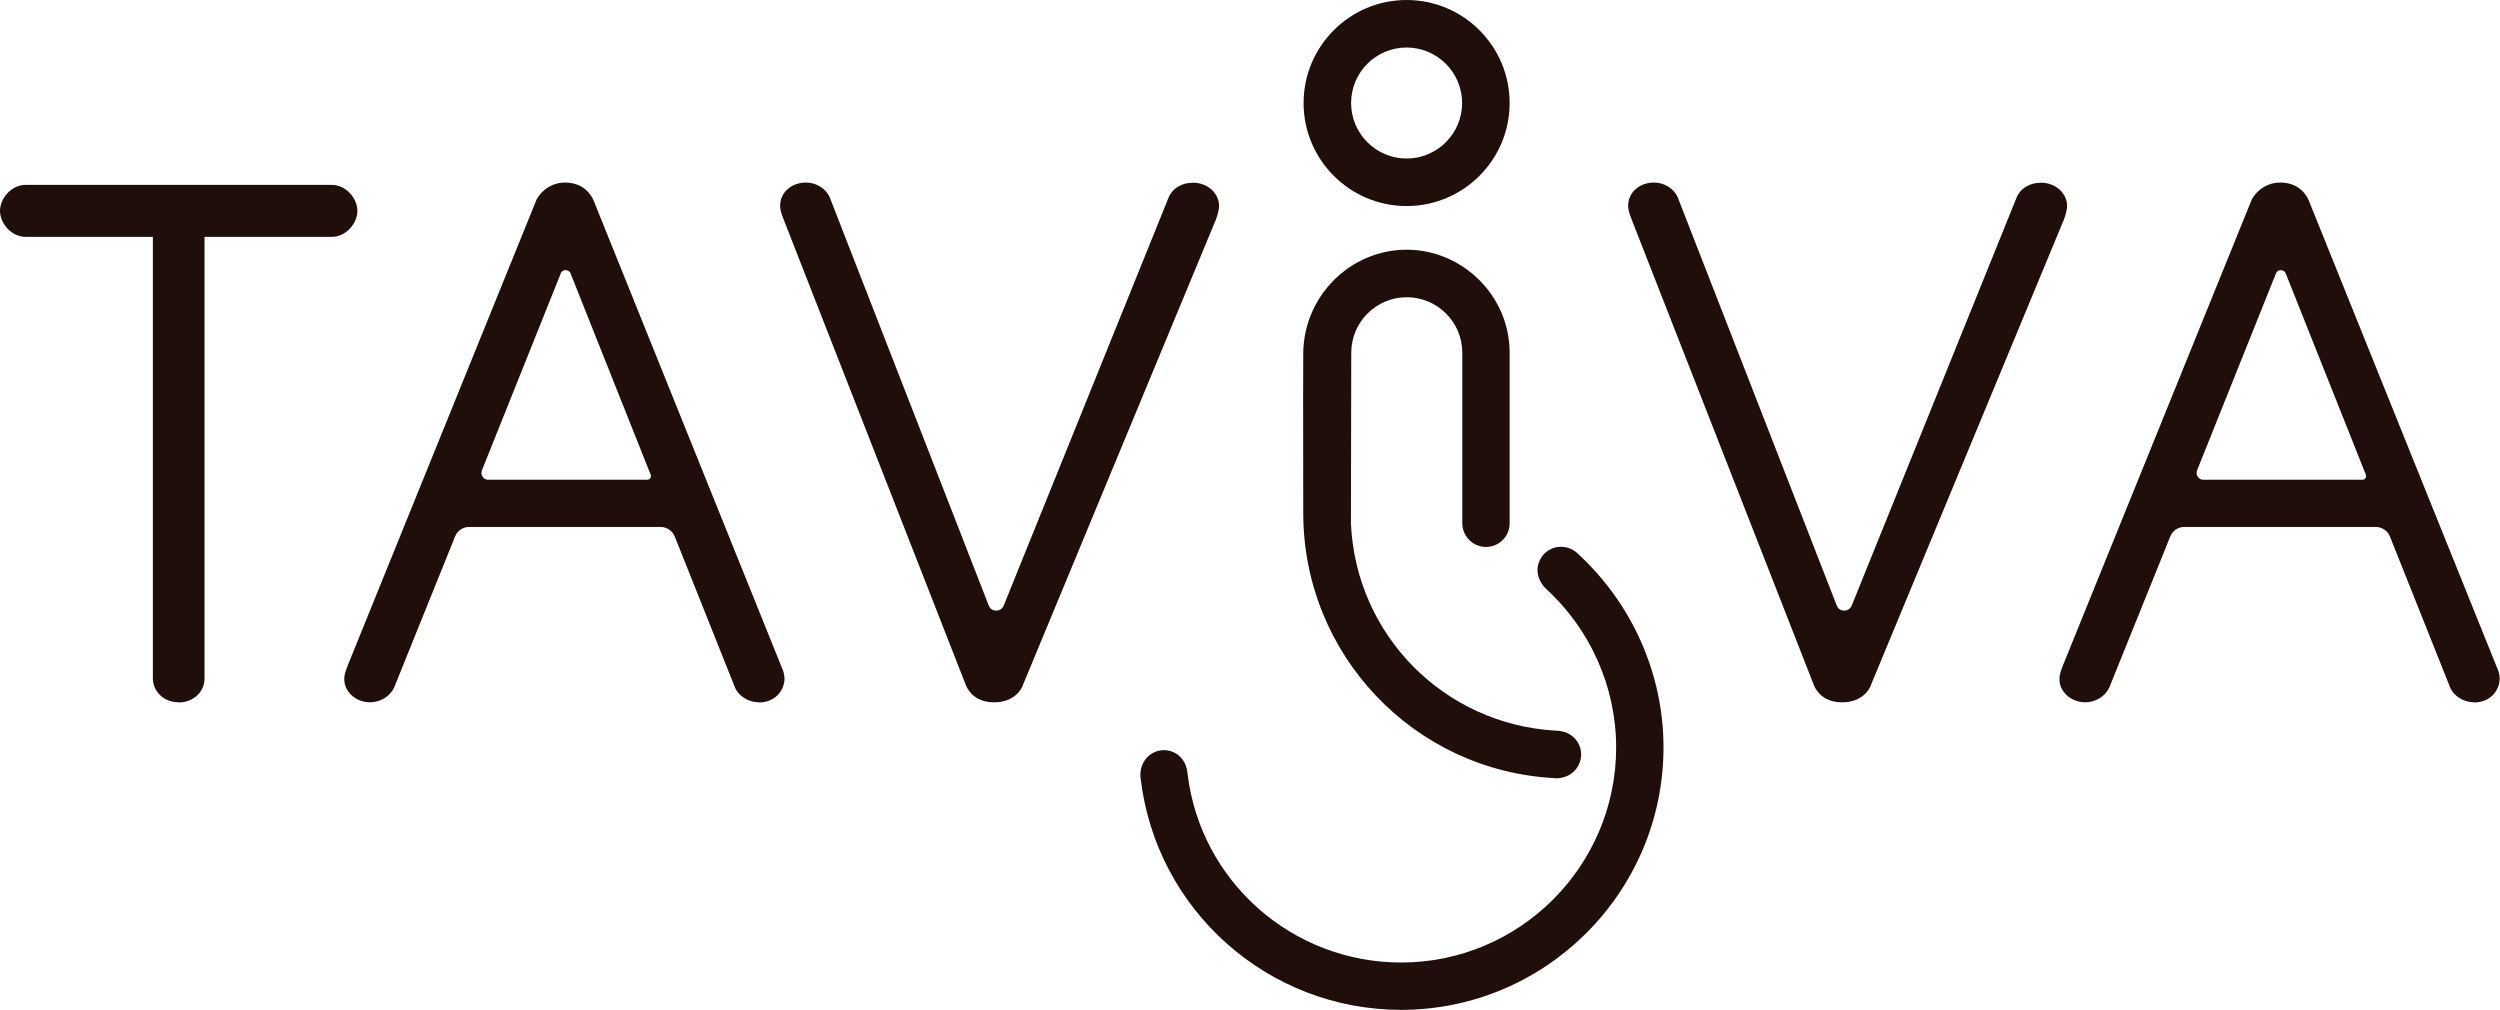
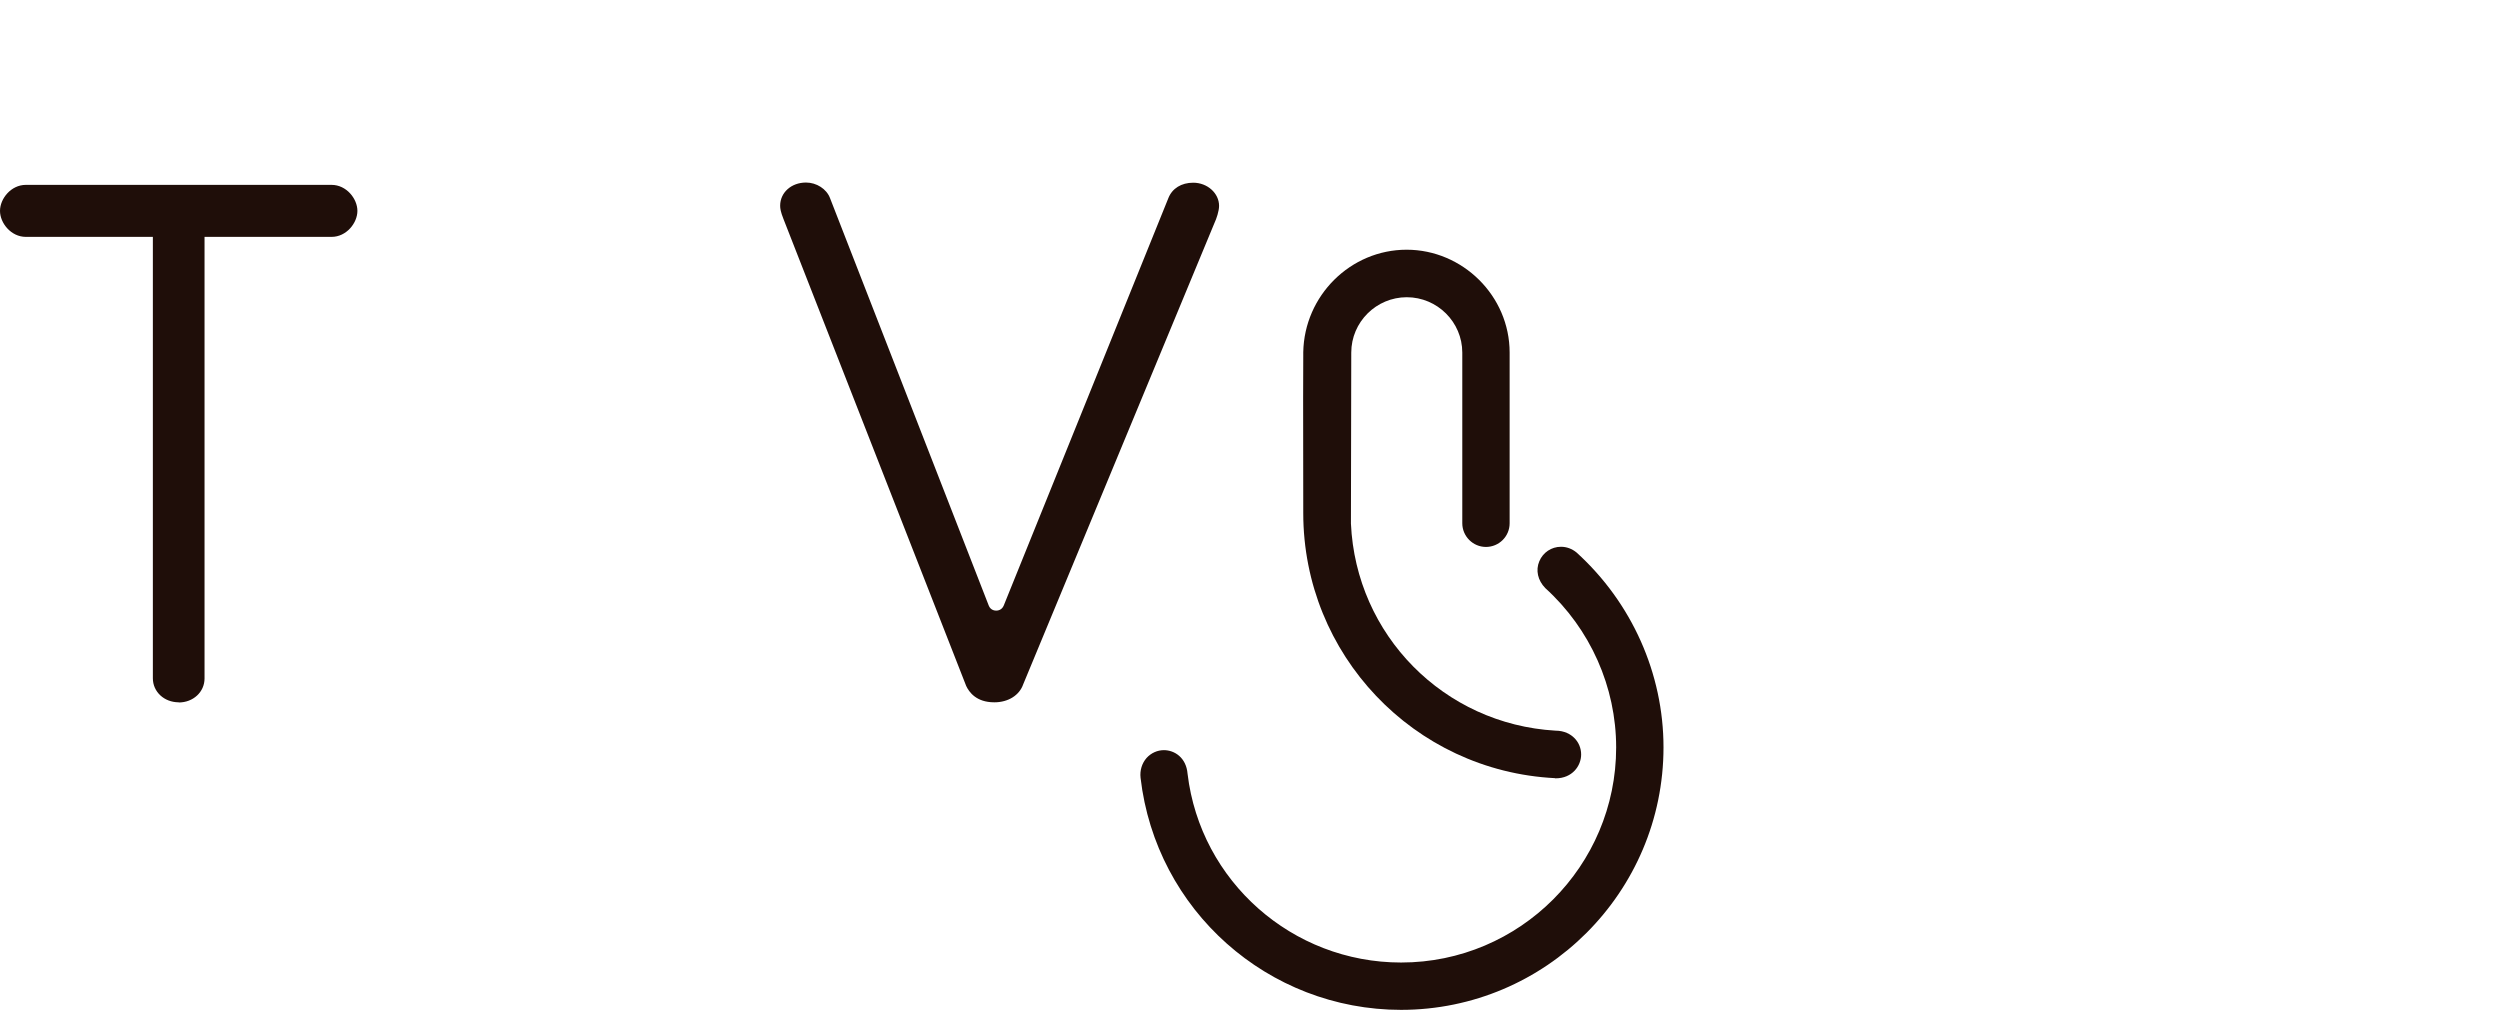
<svg xmlns="http://www.w3.org/2000/svg" id="_レイヤー_2" data-name="レイヤー 2" viewBox="0 0 149.97 60.58">
  <defs>
    <style>      .cls-1 {        fill: #1f0e09;      }    </style>
  </defs>
  <path class="cls-1" d="M84.06,60.58c-8,0-14.72-5.98-15.64-13.92-.05-.44.08-.87.36-1.19.27-.3.65-.47,1.04-.47.63,0,1.34.44,1.42,1.42.77,6.45,6.28,11.32,12.81,11.32,7.12,0,12.9-5.79,12.9-12.9,0-3.63-1.55-7.11-4.25-9.56-.45-.46-.59-1.07-.36-1.61.22-.53.73-.87,1.3-.87.34,0,.66.12.93.34,3.32,3.01,5.22,7.27,5.22,11.69,0,8.68-7.06,15.75-15.75,15.75Z" />
  <path class="cls-1" d="M10.72,42.13c-.87,0-1.55-.63-1.55-1.44V14.21H1.55c-.89,0-1.55-.83-1.55-1.56s.66-1.56,1.55-1.56h18.34c.89,0,1.55.83,1.55,1.56s-.66,1.56-1.55,1.56h-7.62v26.49c0,.81-.68,1.44-1.55,1.44Z" />
-   <path class="cls-1" d="M45.53,42.13c-.6,0-1.19-.35-1.42-.84l-3.63-9.1c-.14-.35-.48-.58-.86-.58h-11.47c-.38,0-.71.22-.85.57l-3.66,9.07c-.25.53-.83.88-1.44.88-.85,0-1.55-.63-1.55-1.39,0-.26.09-.52.25-.92l11.3-27.88c.36-.62,1-.99,1.68-.99,1.14,0,1.59.75,1.73,1.08l11.29,28.02c.07.12.16.41.16.65,0,.7-.54,1.44-1.55,1.44ZM33.94,16.2c-.05,0-.22.01-.3.2l-4.73,11.81c-.05.13-.04.27.04.39s.2.18.34.18h9.53c.08,0,.15-.04.19-.1.04-.06.05-.14.02-.21l-4.8-12.06c-.07-.19-.25-.2-.3-.2Z" />
  <path class="cls-1" d="M59.64,42.13c-1.08,0-1.51-.62-1.68-.98l-10.96-28.01c-.17-.43-.2-.63-.2-.8,0-.79.67-1.39,1.55-1.39.63,0,1.23.38,1.44.93l9.52,24.44c.11.29.37.31.45.31s.33-.02.45-.3l9.88-24.45c.23-.58.78-.92,1.49-.92.85,0,1.55.63,1.55,1.39,0,.31-.16.78-.27,1.01l-11.48,27.69c-.23.66-.9,1.08-1.73,1.08Z" />
-   <path class="cls-1" d="M84.38,12.36c-3.41,0-6.18-2.77-6.18-6.18s2.77-6.18,6.18-6.18,6.18,2.77,6.18,6.18-2.77,6.18-6.18,6.18ZM84.38,2.85c-1.84,0-3.33,1.49-3.33,3.33s1.5,3.33,3.33,3.33,3.33-1.49,3.33-3.33-1.5-3.33-3.33-3.33Z" />
  <path class="cls-1" d="M93.28,46.68c-8.47-.43-15.1-7.42-15.1-15.9-.01-6.55-.01-8.71,0-9.4v-.25c.06-3.4,2.84-6.15,6.2-6.15s6.18,2.77,6.18,6.17v10.24c0,.79-.64,1.42-1.42,1.42s-1.42-.64-1.42-1.42v-10.24c0-1.83-1.5-3.32-3.33-3.32s-3.33,1.49-3.33,3.32l-.02,10.26c.3,6.68,5.57,12.03,12.27,12.42h0c.55,0,.92.23,1.12.43.27.26.42.62.42,1,0,.69-.54,1.43-1.53,1.43h-.02Z" />
-   <path class="cls-1" d="M148.42,42.13c-.6,0-1.19-.35-1.42-.84l-3.63-9.1c-.14-.35-.48-.58-.86-.58h-11.47c-.38,0-.71.22-.85.57l-3.66,9.07c-.25.53-.83.88-1.44.88-.85,0-1.55-.63-1.55-1.39,0-.26.09-.52.25-.92l11.3-27.88c.36-.62,1-.99,1.68-.99,1.15,0,1.59.75,1.73,1.08l11.29,28.02c.07.12.16.41.16.65,0,.7-.54,1.44-1.55,1.44ZM136.83,16.2c-.05,0-.22.01-.3.2l-4.73,11.81c-.05.13-.04.27.04.39.08.12.2.18.34.18h9.53c.08,0,.15-.03.19-.1.04-.06.05-.14.02-.21l-4.8-12.06c-.07-.19-.25-.2-.3-.2Z" />
-   <path class="cls-1" d="M110.51,42.13c-1.08,0-1.51-.62-1.68-.98l-10.96-28.01c-.17-.43-.2-.63-.2-.8,0-.79.67-1.39,1.55-1.39.63,0,1.23.38,1.44.93l9.52,24.44c.11.29.37.31.45.31s.33-.02.45-.3l9.88-24.45c.23-.58.78-.92,1.49-.92.85,0,1.55.63,1.55,1.39,0,.31-.16.78-.27,1.01l-11.48,27.69c-.23.66-.9,1.08-1.73,1.08Z" />
</svg>